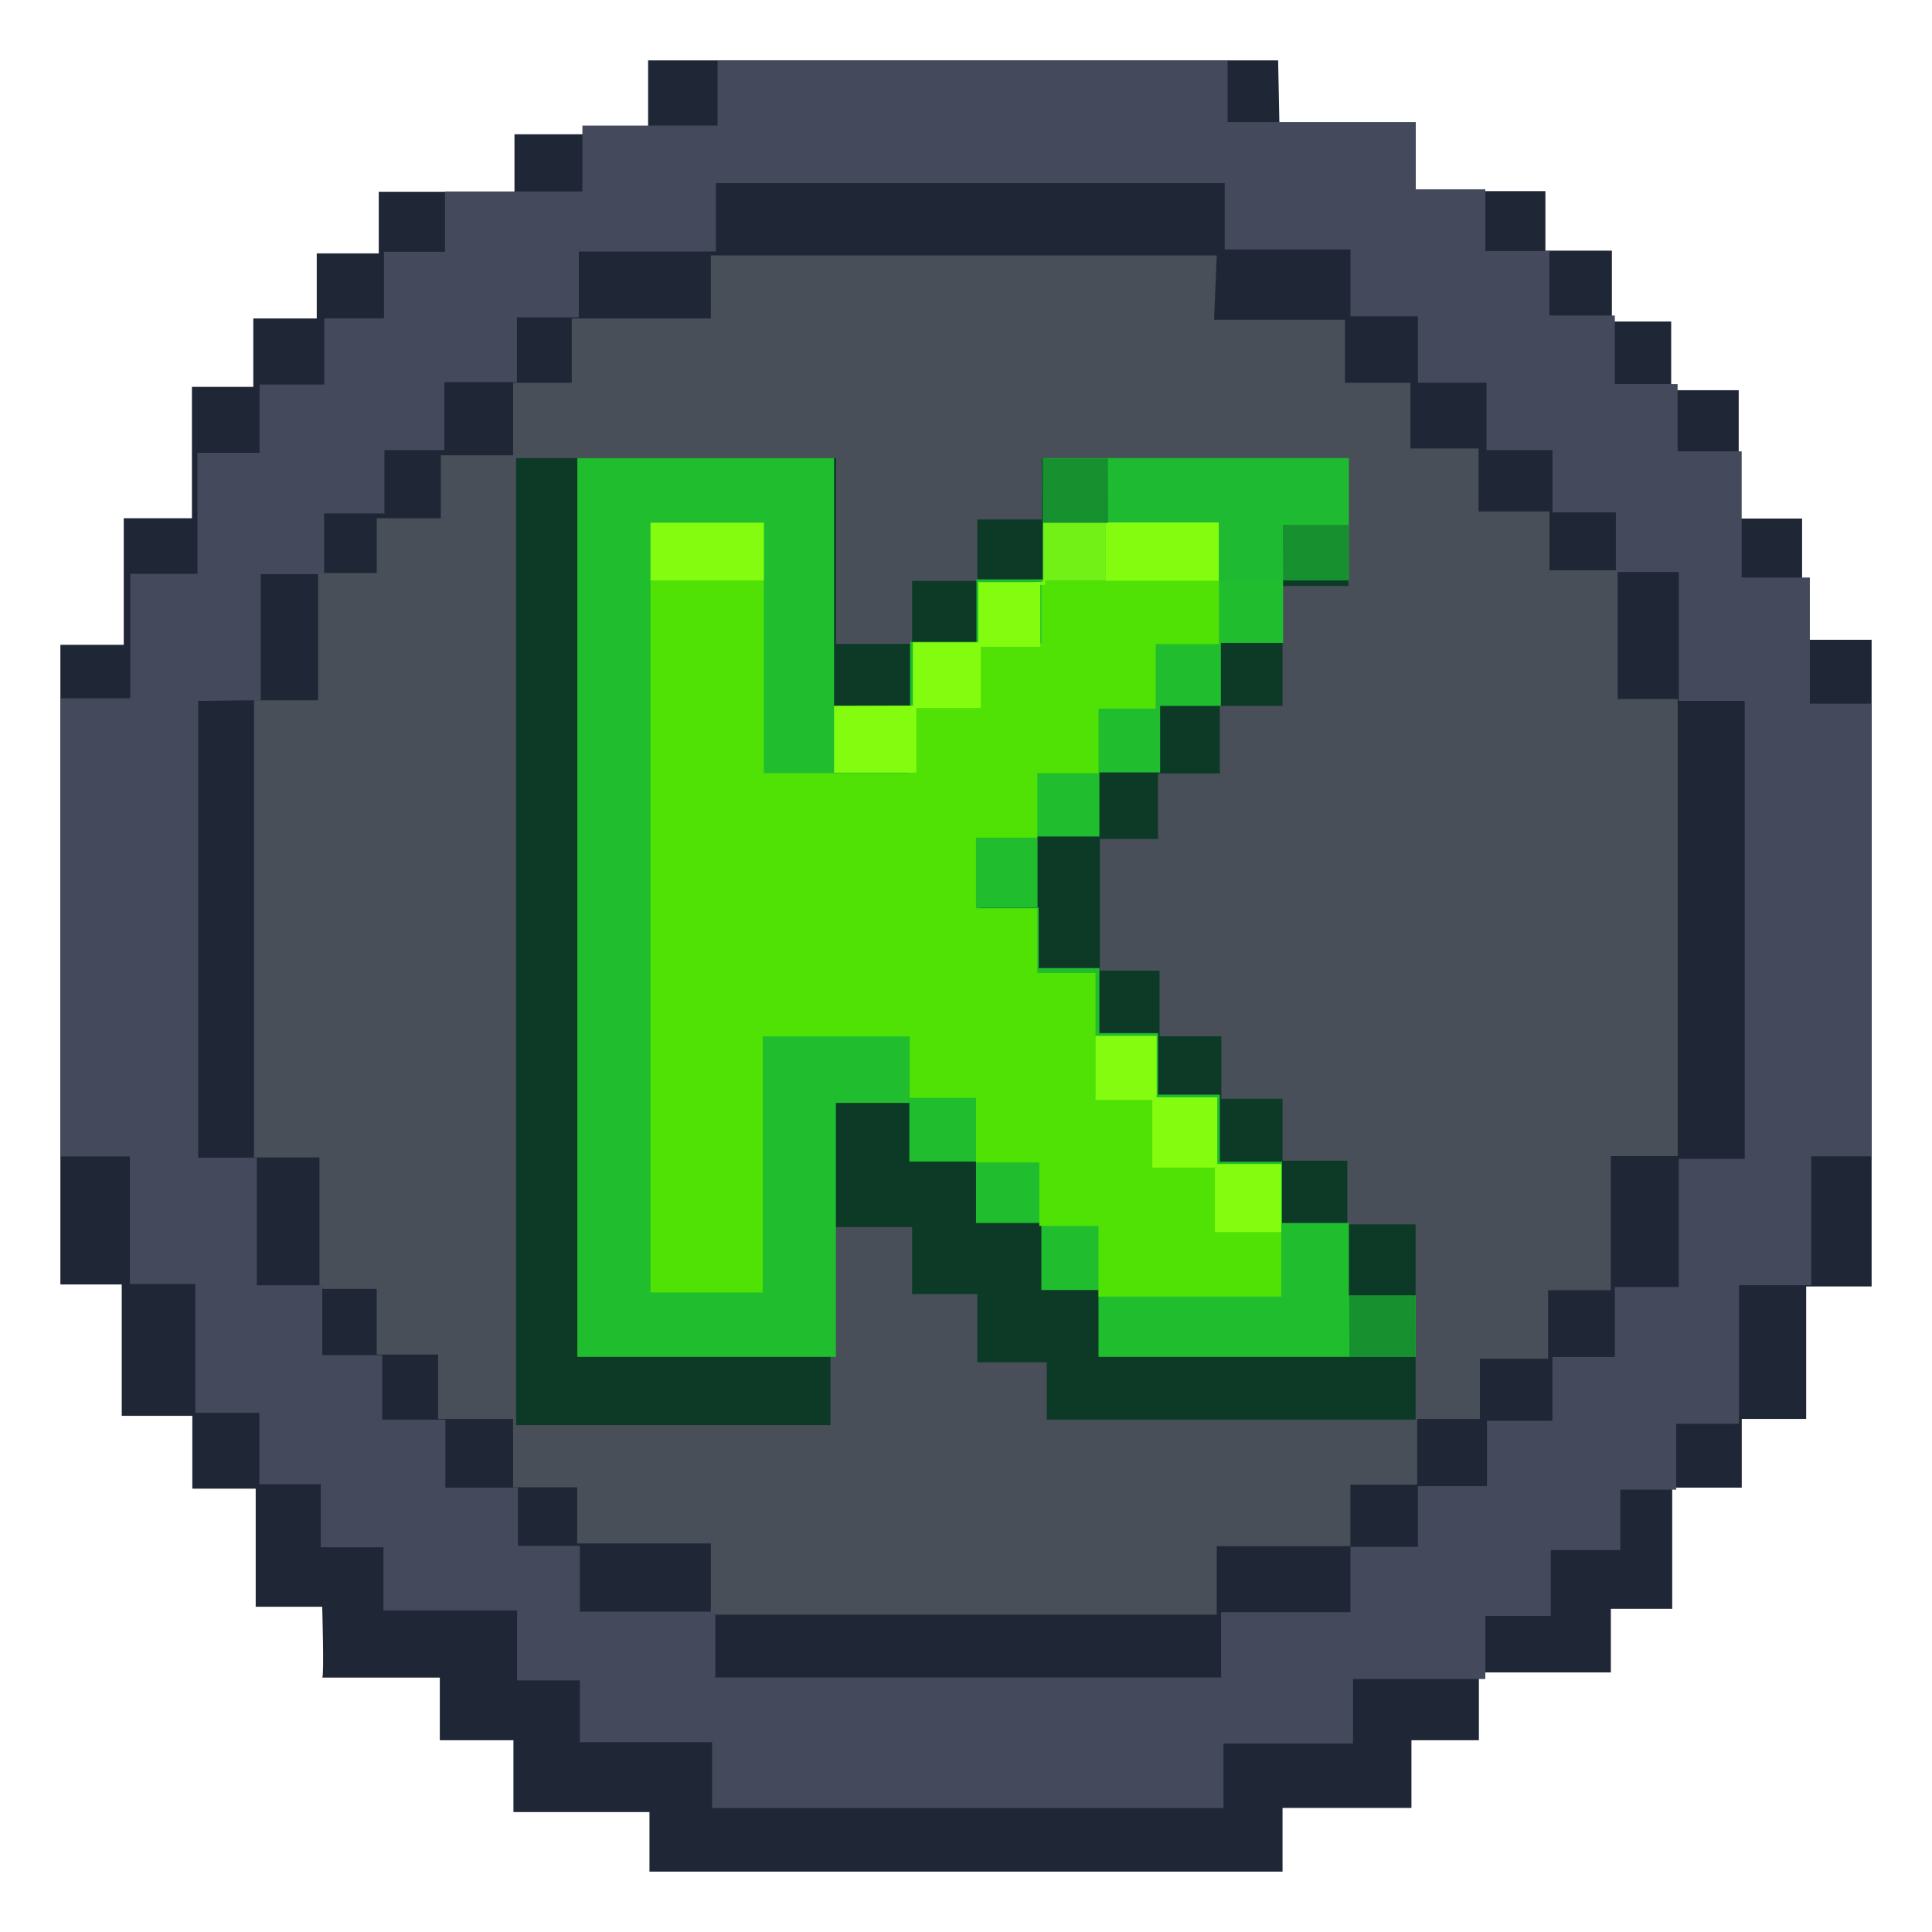
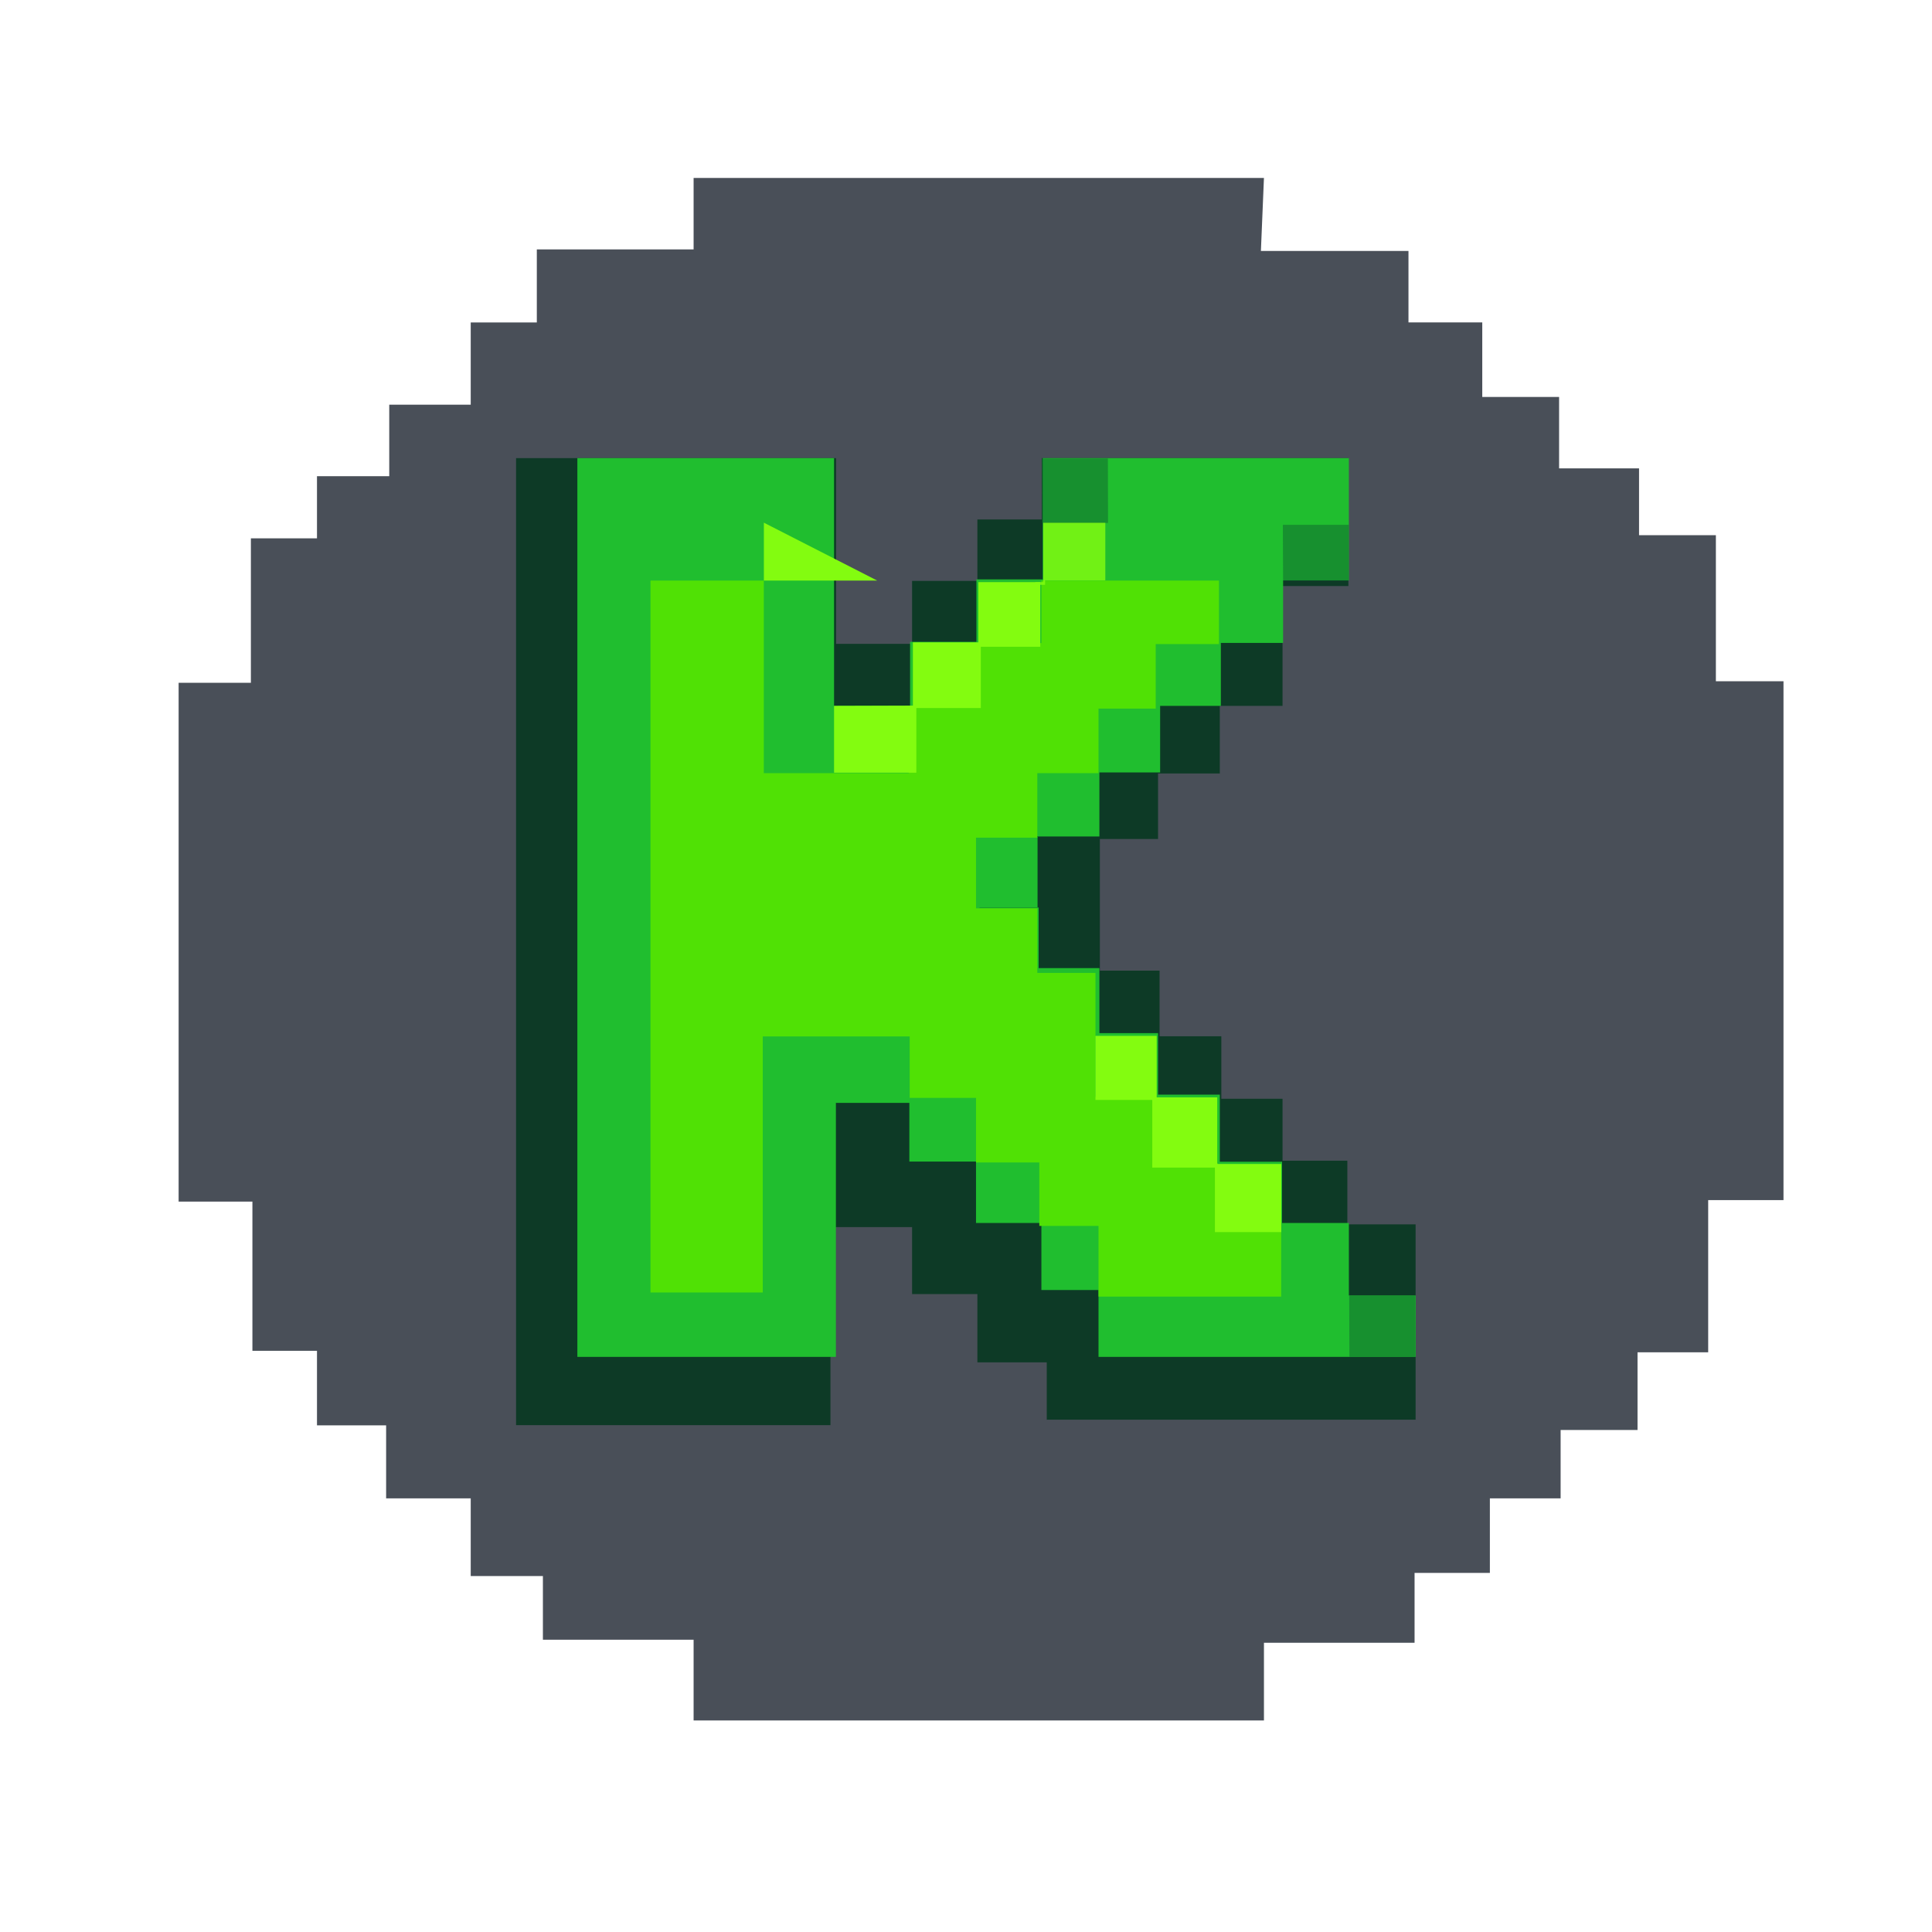
<svg xmlns="http://www.w3.org/2000/svg" data-bbox="12.5 12.5 375 375" viewBox="0 0 400 400" height="400" width="400" data-type="ugc">
  <g>
    <g clip-path="url(#75d25719-d9b3-4290-b121-449603430609)">
      <path fill="#313842" d="M369.254 141.046v107.419h-15.592v31.516h-14.629v16.083h-15.924v14.152h-14.646v15.433h-15.592v14.468h-31.184V356.2H143.604v-16.715h-31.2v-13.186H97.459v-16.083H79.943v-15.117H65.628v-15.434H52.26v-30.884H36.982V141.363h14.962v-29.902h13.684v-12.87H80.59v-14.8h16.869V66.759h13.684V51.642h32.461V36.84h118.083l-.63 15.117h30.553v14.8h15.277v15.434h15.907v14.785h16.554v13.835h15.907v30.234z" opacity=".88" />
-       <path fill="#1F2736" d="M373.102 132.455v-25.09h-13.12V80.794h-13.983V66.559h-12.274V51.891h-13.767v-12.32h-27.734v-12.97h-27.319l-.282-14.101h-130.44v15.3h-27.668v11.904H78.417v12.753H65.579v13.47H52.442v14.168H39.736v27.204H25.62v26.205H12.5V265.93h12.706v27.204h14.613v15.084h13.12v24.44h13.768s.43 14.668 0 14.668h24.35v12.97H106.3v14.867h28.165V387.5h131.07v-13.186h26.689v-14.018h13.966v-14.035h27.319v-13.17h12.706v-25.09h14.397v-14.234h13.336v-27.421H387.5V132.455zm-25.759 106.903h-13.834v27.77h-12.988v14.169h-14.115v12.47h-12.988v13.602h-13.833v12.753h-27.668v14.168H147.17v-14.734h-27.667v-11.621h-13.27v-14.168H90.708v-13.319H78.002v-13.603h-11.86v-27.204h-13.55v-94.649h13.27v-26.355h12.141v-11.338h13.27V94.263h14.961V79.246h12.142v-13.32h28.795V52.89h104.747l-.563 13.32h27.103v13.036h13.551v13.602h14.116v13.036h14.679v12.187h14.116v26.638h12.424z" />
-       <path fill="#444A5B" d="M374.712 145.691v-26.122h-14.116V93.447h-13.27V79.528h-12.987V65.327h-13.552V51.975h-13.269V39.188H293.12V25.286h-38.963V12.5H148.564v13.502h-27.983v13.636H92.135V52.14h-12.64v13.77H67.138v13.718H53.736v14.119H40.88v25.056h-13.9v25.773H12.583v94.849h14.298v26.405h13.552v26.688h13.27v14.768h12.705v13.069h12.988v13.069h27.667v14.485h12.988v12.786h27.385v13.636h105.875v-13.353h26.821v-13.352h27.386v-13.07h13.551v-13.635h14.398v-12.503h11.577v-13.636h12.988v-28.686h14.962v-26.688h12.423v-93.717zm-13.486 94.25h-13.651v26.521h-13.236v14.485h-12.922v13.203h-13.551v13.535h-14.298v12.57h-13.966v13.536h-26.789v13.519H148.099v-13.636h-28.048v-13.635h-12.822v-12.038H92.201v-14.068H79.147v-13.352H66.723v-14.485H53.172v-26.405H41.03v-94.566l12.954-.166V118.87h13.12V106.3h12.49V93.18h12.391V79.13h15.045V65.71h12.805V52.075h28.38V37.907H253.56v13.736h26.042v13.851h13.966V79.23h14.198v13.95h13.651v12.903h13.137v12.353h13.021v26.688h13.651z" />
      <path fill="#0D3A26" d="M106.847 94.846v200.219h65.088v-41.006h16.902v13.869h13.519v14.135h14.364v11.87h76.367v-40.44h-14.132v-13.186h-13.419v-12.82h-12.673v-12.936h-12.788v-13.585h-12.358v-27.255h12.042v-13.568h12.789v-14.002h12.988v-24.807h13.634V94.846h-63.495v12.703h-13.319v12.719h-13.519v13.037h-15.741v-38.46z" />
      <path fill="#20BE2F" d="M214.813 173.279h-12.805v14.601h12.805z" />
      <path fill="#12622F" d="M293.071 268.211H279.27v12.72h13.801z" opacity=".7" />
      <path fill="#20BE2F" d="M119.537 94.846V280.93h53.526v-52.593h15.21v12.153h13.801v12.72h13.535v13.869h11.826v13.851h65.652v-12.719H279.27V253.21h-13.834v-12.686h-12.888v-13.886H239.76v-12.736h-12.142v-13.469h-12.573v-12.537h-12.258v-14.717h24.831v-13.253h12.573v-13.785h12.573v-13.036h12.888v-12.936h13.618V94.846h-63.379v25.106h-13.734v12.936h-13.734v13.253h-15.741V94.846z" />
      <path fill="#50E105" d="M134.681 120.203v147.392h23.238v-53.01h30.421v12.72h13.734v13.369h13.103v13.136h12.258v14.634h37.819v-14.201h-13.087v-13.369h-13.535v-13.785h-11.827v-25.656h-12.042v-13.369h-12.689v-14.635h12.689v-13.352h12.672v-13.369h11.843v-13.353h13.088v-13.152h-36.757v12.936h-12.888v13.352h-14.58v13.586h-30.006v-39.874z" />
      <path fill="#83FC10" d="M265.27 240.99v14.102h-13.734v-13.353h-12.971v-14.001h-11.76v-13.27h12.673v12.737h12.539v13.785z" />
      <path fill="#83FC10" d="M189.717 159.976h-17.035v-13.835l16.321-.05v-13.102h13.552v-12.47h12.822v13.385h-12.308v12.687h-13.352z" />
-       <path fill="#83FC10" d="M158.151 108.215h-23.47v11.988h23.47z" />
-       <path fill="#83FC10" d="M252.366 108.165h-23.52v12.087h23.52z" />
+       <path fill="#83FC10" d="M158.151 108.215v11.988h23.47z" />
      <path fill="#83FC10" d="M228.845 108.165h-12.854v12.354h-1.626v.566h2.007v-.916h12.473z" opacity=".82" />
-       <path fill="#1EBB32" d="M252.366 120.202v-12.037h-23.52l.083-13.32h50.242v13.32h-13.618l.099 12.004z" />
      <path fill="#11712F" d="m265.602 108.664.05 11.504h13.618l-.017-11.504z" opacity=".6" />
      <path fill="#11712F" d="m279.336 268.211.05 12.72h13.634l-.016-12.72z" opacity=".6" />
      <path fill="#11712F" d="m215.725 94.93.05 13.335h13.634l-.033-13.336z" opacity=".6" />
    </g>
    <defs fill="none">
      <clipPath id="75d25719-d9b3-4290-b121-449603430609">
        <path fill="#ffffff" d="M387.5 12.5v375h-375v-375z" />
      </clipPath>
    </defs>
  </g>
</svg>